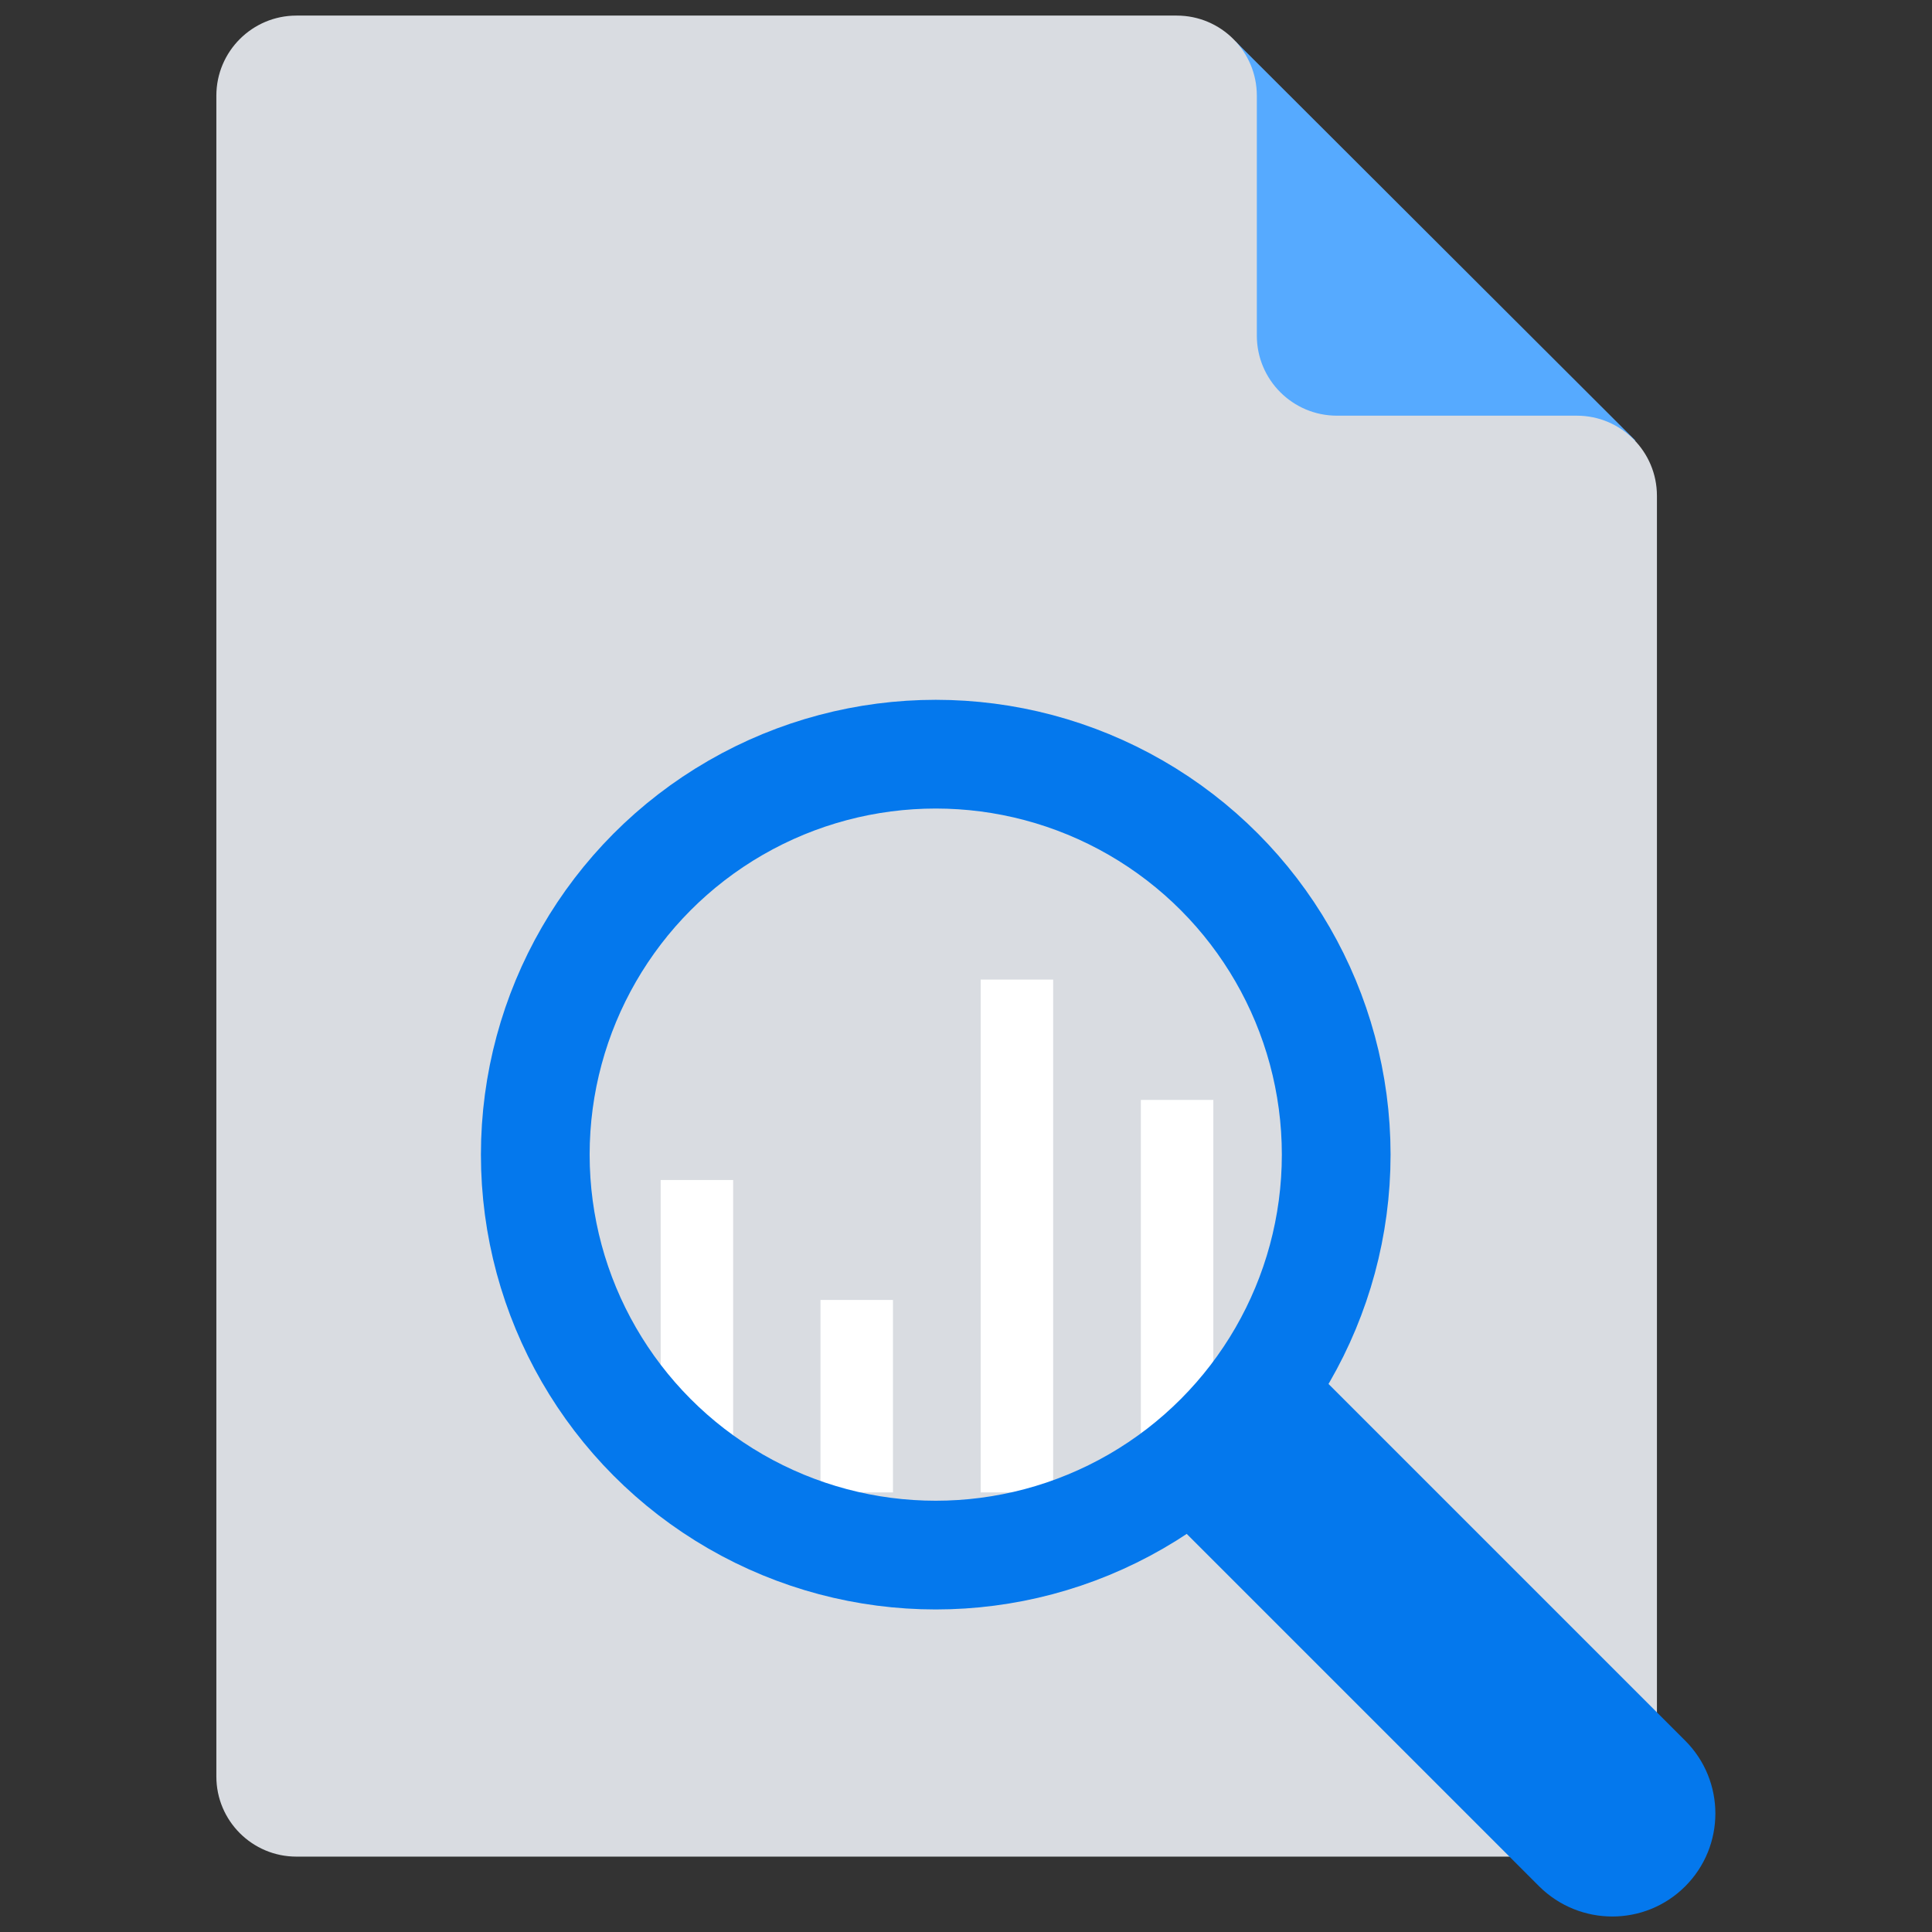
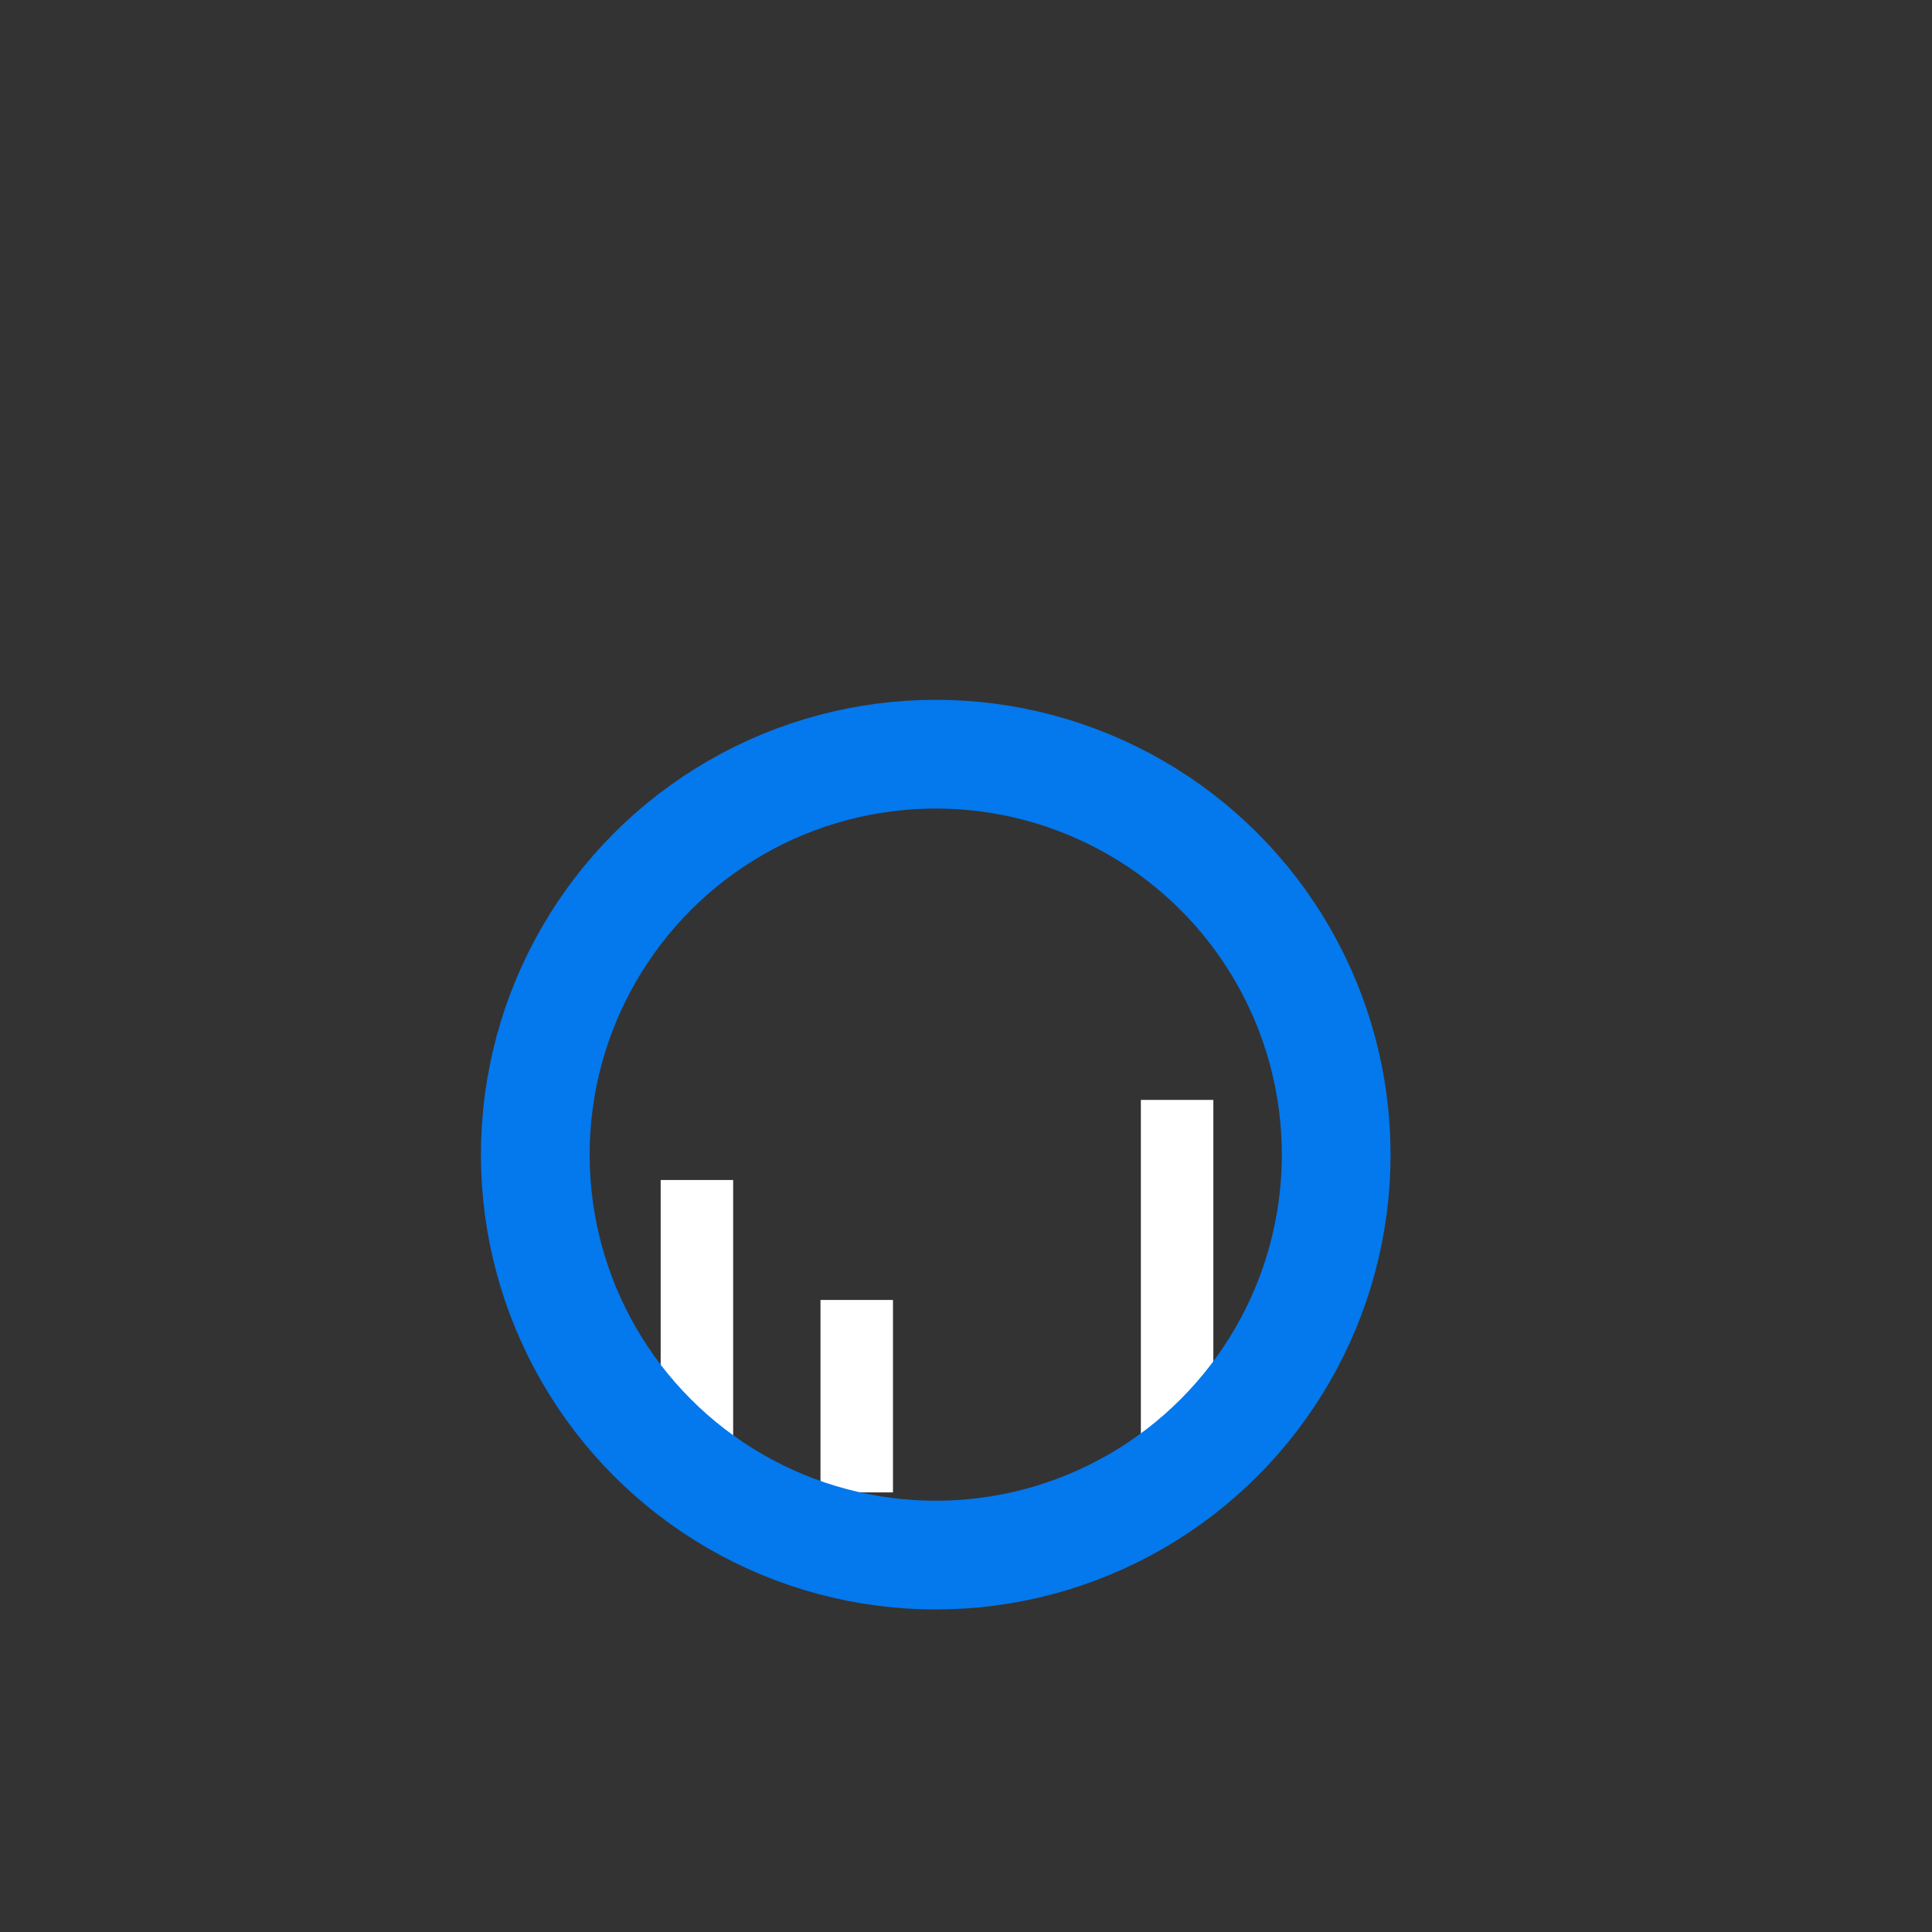
<svg xmlns="http://www.w3.org/2000/svg" id="Layer_1" viewBox="0 0 53.31 53.31">
  <rect x="0" y="0" width="53.31" height="53.31" fill="#333333" stroke="none" />
  <defs>
    <style>.cls-1{fill:#56aaff;}.cls-1,.cls-2,.cls-3{stroke-width:0px;}.cls-2{fill:#d9dce1;}.cls-3{fill:#0478ed;}.cls-4{stroke:#0478ed;stroke-width:3px;}.cls-4,.cls-5{fill:none;stroke-miterlimit:10;}.cls-5{stroke:#fff;stroke-linecap:square;stroke-width:2px;}</style>
  </defs>
-   <path class="cls-1" d="M34.09,1.14l11.04,11.02-9.37,2.51s-3.45-5.94-3.38-6.14,1.72-7.39,1.72-7.39Z" />
-   <path class="cls-2" d="M43.52,11.47h-6.63c-1.22,0-2.21-.99-2.21-2.21V2.64c0-1.22-.99-2.21-2.21-2.21H8.18c-1.22,0-2.21.99-2.21,2.21v46.38c0,1.22.99,2.21,2.21,2.21h35.33c1.22,0,2.21-.99,2.21-2.21V13.68c0-1.22-.99-2.21-2.21-2.21Z" />
  <line class="cls-5" x1="19.23" y1="40.18" x2="19.23" y2="33.56" />
  <line class="cls-5" x1="23.64" y1="40.18" x2="23.64" y2="36.87" />
-   <line class="cls-5" x1="28.06" y1="40.18" x2="28.06" y2="28.03" />
  <line class="cls-5" x1="32.48" y1="40.18" x2="32.48" y2="31.35" />
  <circle class="cls-4" cx="25.82" cy="31.86" r="11.05" />
-   <path class="cls-3" d="M42.47,52.05l-10.05-10.05,4.03-4.02,10.05,10.05c1.11,1.11,1.11,2.91,0,4.02h0c-1.11,1.11-2.91,1.11-4.03,0Z" />
</svg>